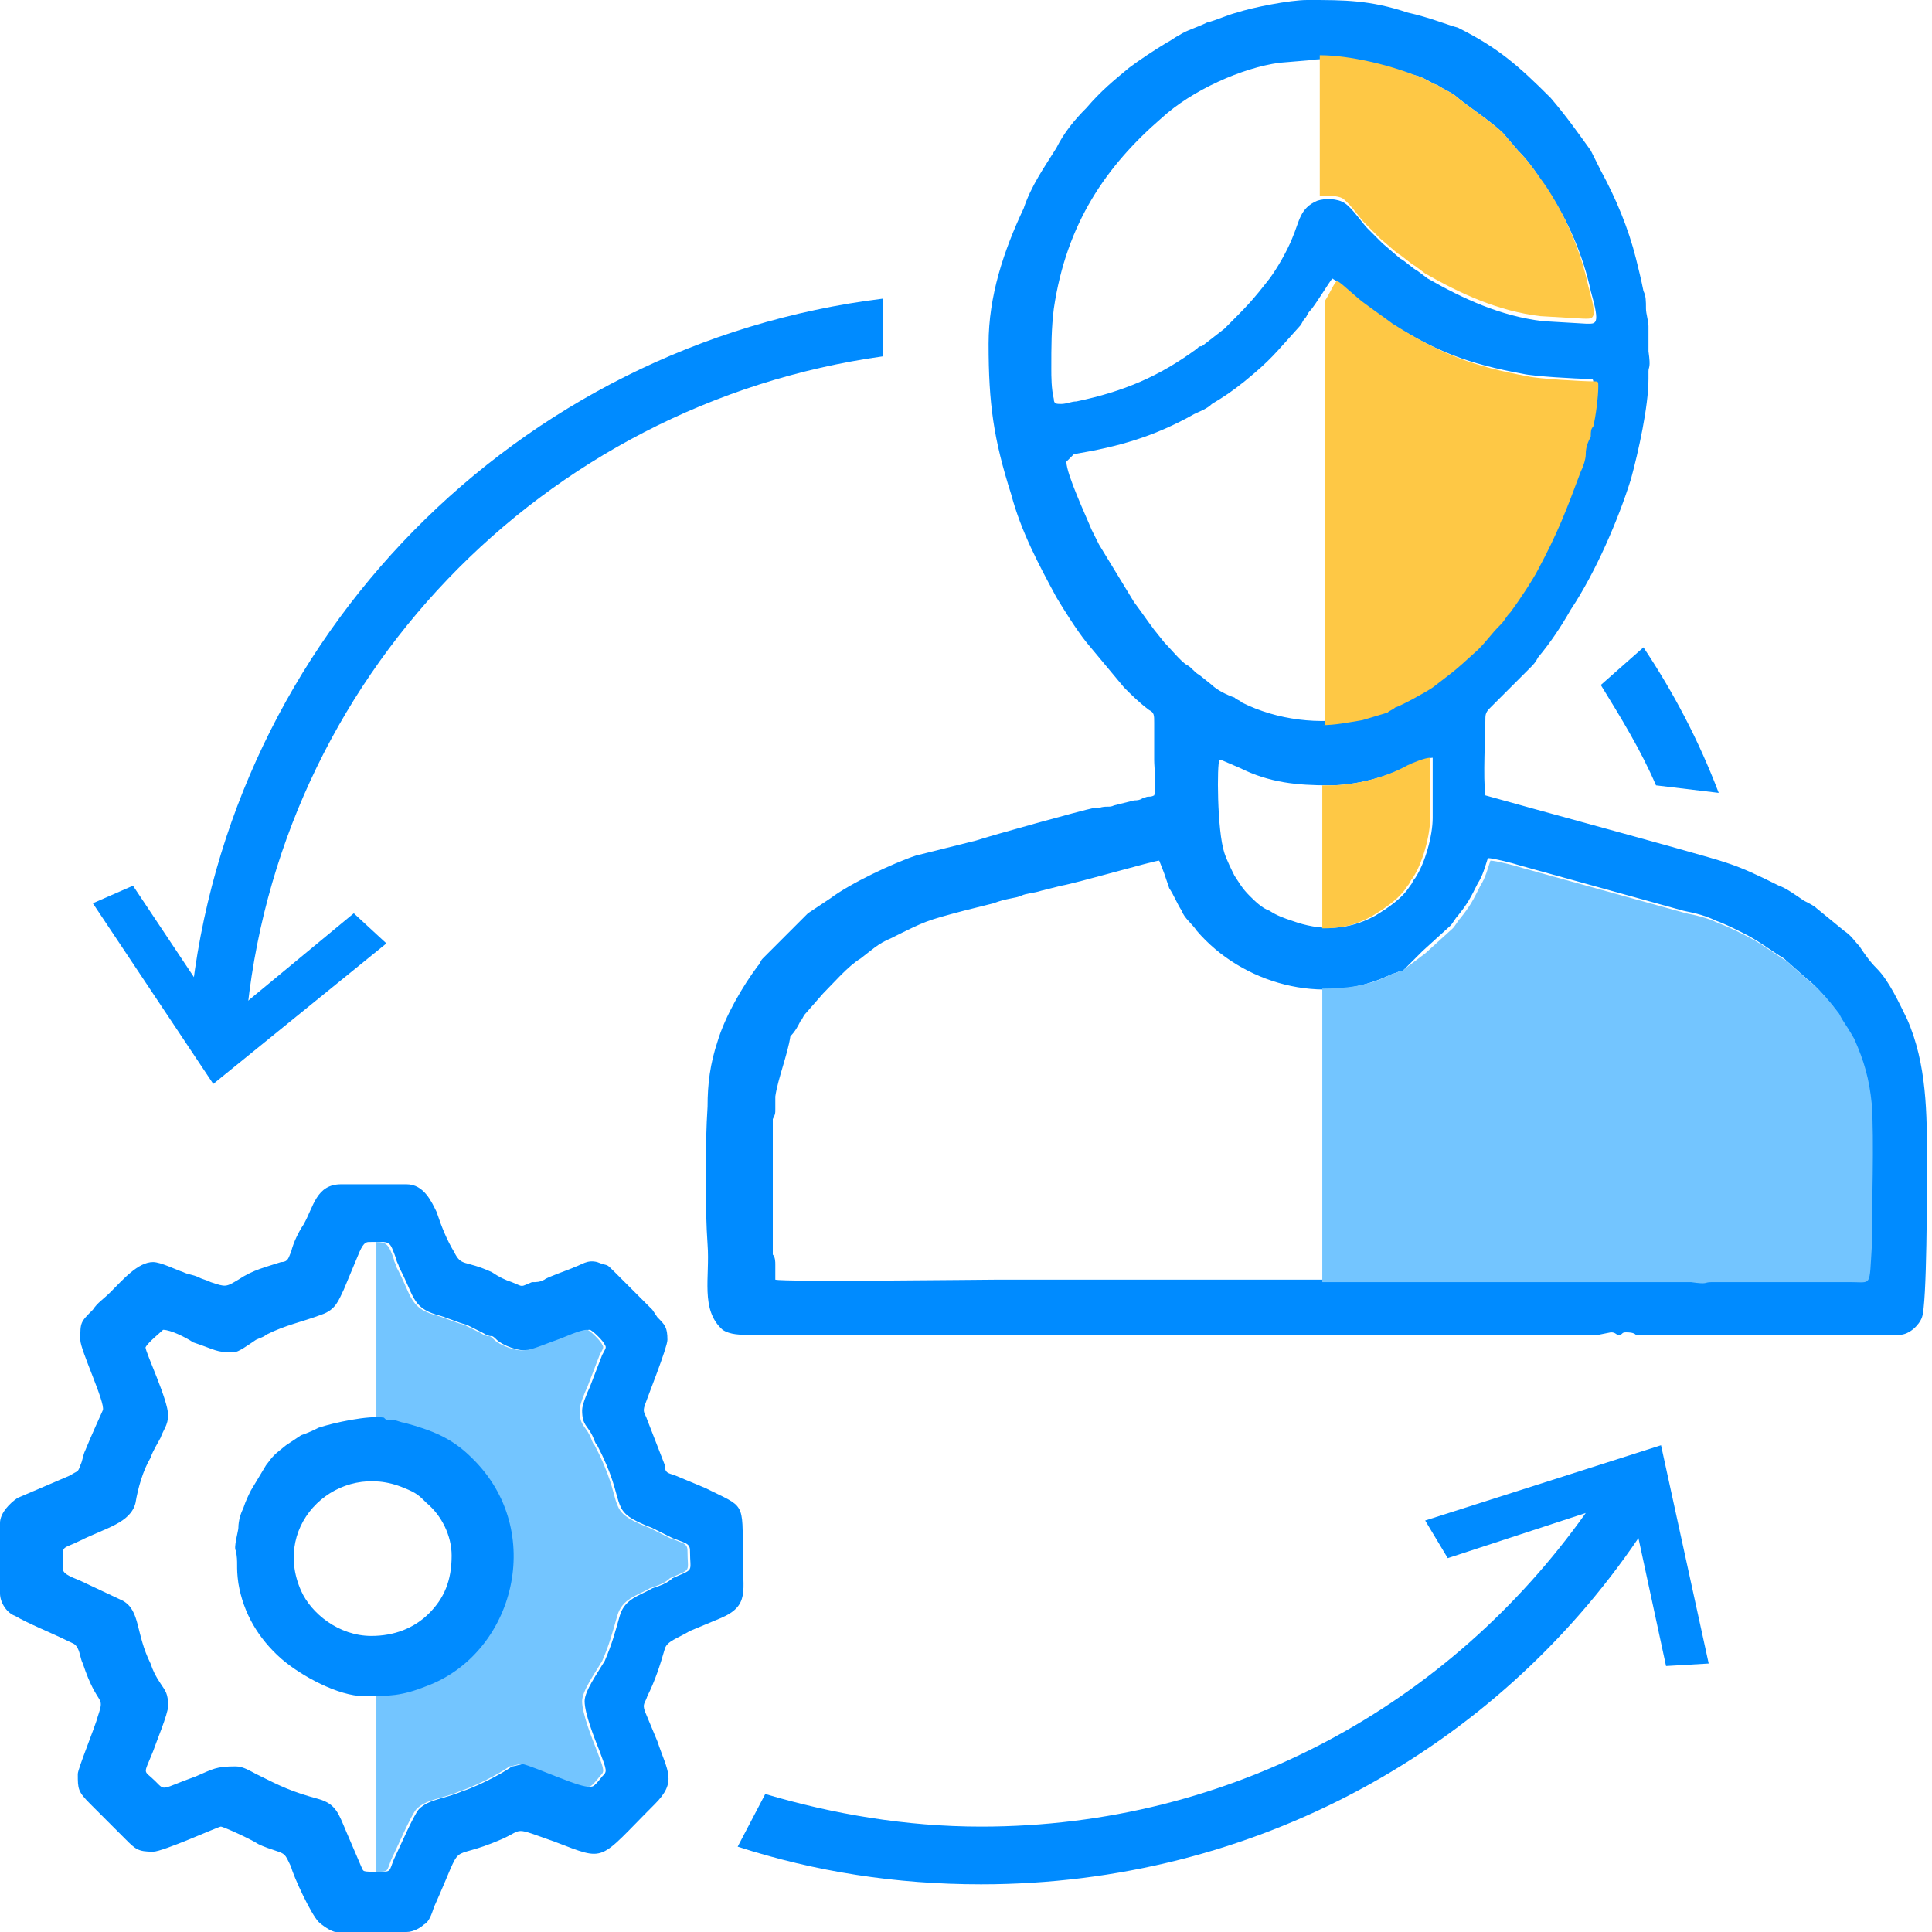
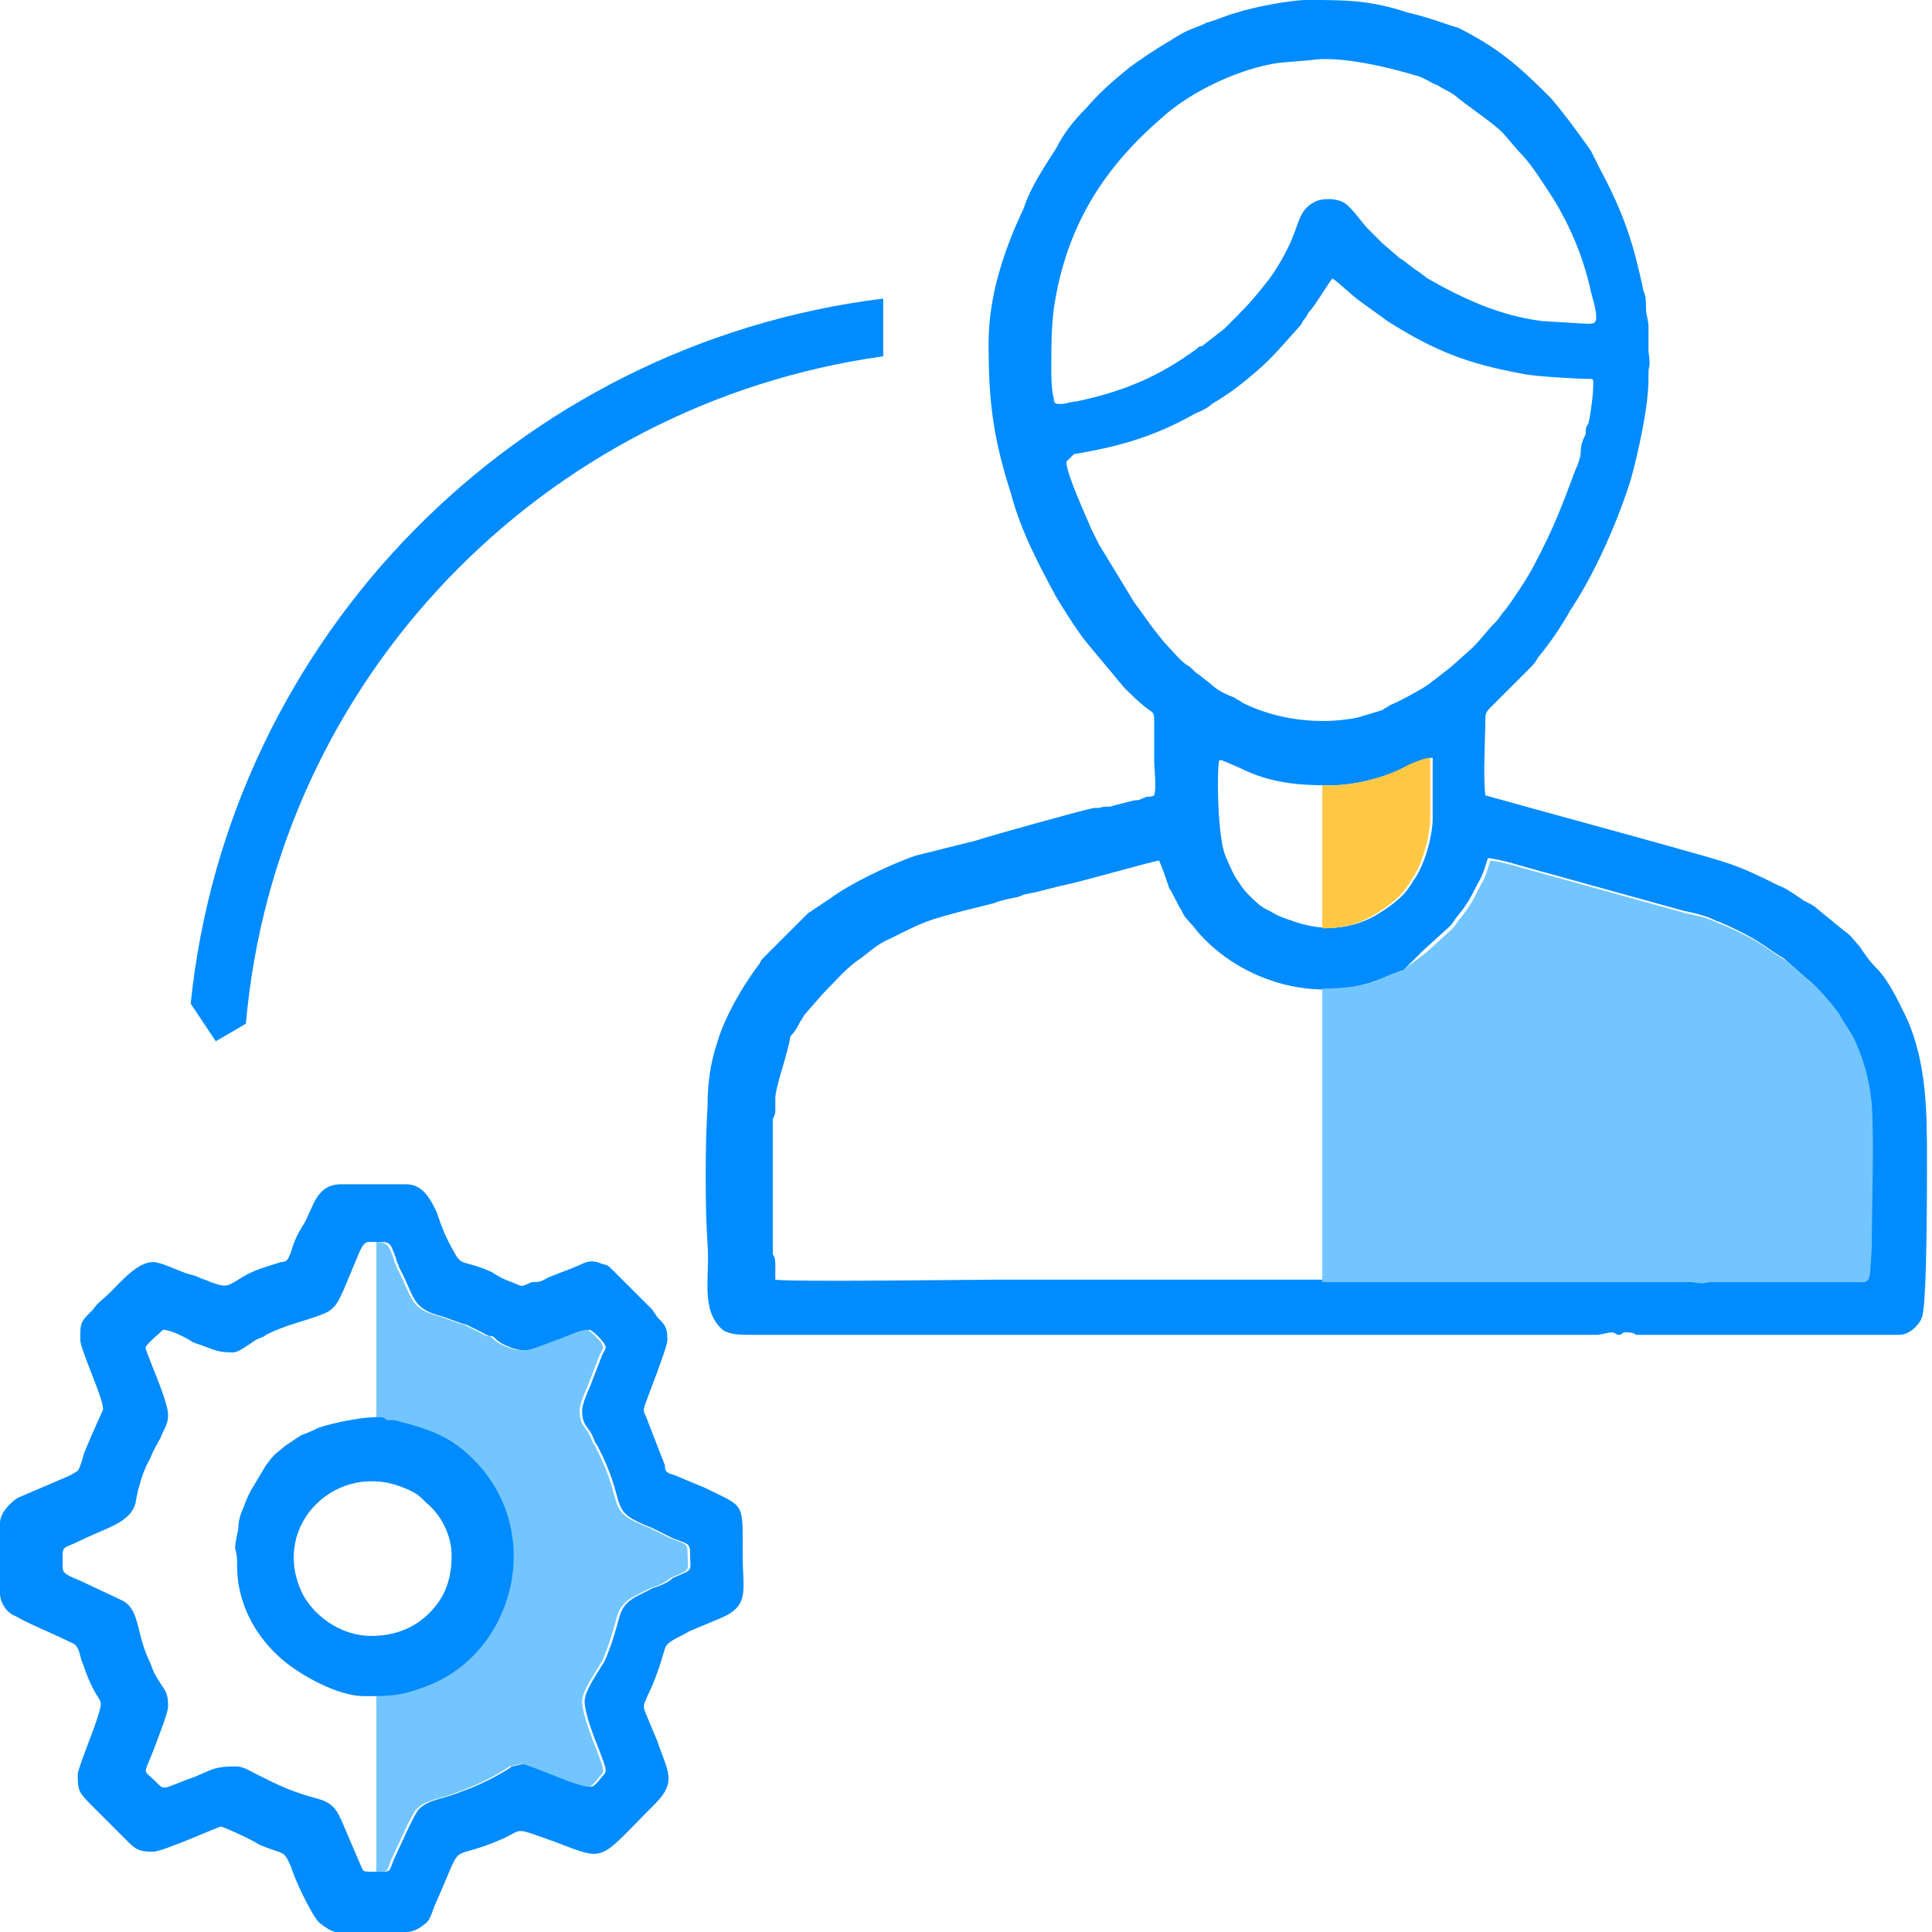
<svg xmlns="http://www.w3.org/2000/svg" version="1.1" id="Слой_1" x="0px" y="0px" viewBox="0 0 77 77" style="enable-background:new 0 0 77 77;" xml:space="preserve">
  <style type="text/css">
	.st0{fill-rule:evenodd;clip-rule:evenodd;fill:#008BFF;}
	.st1{fill-rule:evenodd;clip-rule:evenodd;fill:#73C5FF;}
	.st2{fill-rule:evenodd;clip-rule:evenodd;fill:#FEC845;}
</style>
  <g>
    <path class="st0" d="M6.1,50.3c-0.6,0-1.2,0.7-1.7,1.2c-0.3,0.3-0.5,0.4-0.7,0.7c-0.5,0.5-0.5,0.5-0.5,1.2c0,0.4,1,2.5,0.9,2.8   c0,0-0.5,1.1-0.7,1.6c-0.1,0.2-0.1,0.4-0.2,0.6c-0.1,0.3-0.1,0.2-0.4,0.4l-2.1,0.9C0.4,59.9,0,60.3,0,60.7v2.8   c0,0.4,0.3,0.8,0.6,0.9c0.5,0.3,1.5,0.7,2.1,1c0.2,0.1,0.3,0.1,0.4,0.3c0.1,0.2,0.1,0.4,0.2,0.6c0.6,1.8,0.9,1.2,0.6,2.1   c-0.1,0.4-0.8,2.1-0.8,2.3c0,0.6,0,0.7,0.5,1.2c0.2,0.2,0.5,0.5,0.7,0.7c0.2,0.2,0.5,0.5,0.7,0.7c0.4,0.4,0.5,0.5,1.1,0.5   c0.4,0,2.6-1,2.7-1c0.1,0,1.2,0.5,1.5,0.7c0.2,0.1,0.5,0.2,0.8,0.3c0.3,0.1,0.3,0.2,0.5,0.6c0.1,0.4,0.8,1.9,1.1,2.2   c0.1,0.1,0.5,0.4,0.7,0.4h2.8c0.3,0,0.6-0.2,0.7-0.3c0.2-0.1,0.3-0.4,0.4-0.7c1.3-2.9,0.4-1.7,2.7-2.7c0.9-0.4,0.4-0.5,2.1,0.1   c2.1,0.8,1.7,0.8,4-1.5c0.9-0.9,0.5-1.3,0.1-2.5l-0.5-1.2c-0.1-0.3,0-0.3,0.1-0.6c0.3-0.6,0.5-1.2,0.7-1.9c0.1-0.3,0.5-0.4,1-0.7   l1.2-0.5c1.2-0.5,0.9-1.1,0.9-2.5c0-2.2,0.1-1.9-1.5-2.7l-1.2-0.5c-0.3-0.1-0.4-0.1-0.4-0.4c-0.2-0.5-0.5-1.3-0.7-1.8   c-0.1-0.3-0.2-0.3-0.1-0.6c0.1-0.3,0.9-2.3,0.9-2.6c0-0.5-0.1-0.6-0.4-0.9L26,52.2c-0.1-0.1-0.2-0.2-0.3-0.3   c-0.4-0.4-0.8-0.8-1.2-1.2c-0.4-0.4-0.2-0.2-0.7-0.4c-0.4-0.1-0.6,0.1-0.9,0.2c-0.2,0.1-1.1,0.4-1.2,0.5c-0.2,0.1-0.3,0.1-0.5,0.1   c-0.5,0.2-0.3,0.2-0.8,0c-0.3-0.1-0.5-0.2-0.8-0.4c-1.1-0.5-1.2-0.2-1.5-0.8c-0.3-0.5-0.5-1-0.7-1.6c-0.2-0.4-0.5-1.1-1.2-1.1h-2.6   c-1,0-1.1,0.9-1.5,1.6c-0.2,0.3-0.4,0.7-0.5,1.1c-0.1,0.2-0.1,0.4-0.4,0.4c-0.6,0.2-1.1,0.3-1.7,0.7C9,51.3,9,51.3,8.4,51.1   C8.2,51,8.1,51,7.9,50.9c-0.2-0.1-0.4-0.1-0.6-0.2C7,50.6,6.4,50.3,6.1,50.3L6.1,50.3z M9.3,53.9c-0.7,0-0.7-0.1-1.6-0.4   C7.4,53.3,6.8,53,6.5,53c-0.1,0.1-0.6,0.5-0.7,0.7c0,0.2,0.9,2.1,0.9,2.7c0,0.4-0.2,0.6-0.3,0.9c-0.1,0.2-0.3,0.5-0.4,0.8   c-0.3,0.5-0.5,1.2-0.6,1.8c-0.2,0.8-1.2,1-2.2,1.5c-0.8,0.4-0.7,0.1-0.7,1.1c0,0.2,0.2,0.3,0.7,0.5l1.7,0.8   c0.7,0.4,0.5,1.3,1.1,2.5c0.1,0.3,0.2,0.5,0.4,0.8c0.2,0.3,0.3,0.4,0.3,0.9c0,0.3-0.5,1.5-0.6,1.8c-0.4,1-0.4,0.7,0.1,1.2   c0.4,0.4,0.2,0.3,1.6-0.2c0.7-0.3,0.8-0.4,1.6-0.4c0.3,0,0.6,0.2,0.8,0.3c1,0.5,1.4,0.7,2.5,1c0.7,0.2,0.8,0.6,1.1,1.3l0.6,1.4   c0.1,0.2,0,0.2,0.7,0.2c0.5,0,0.4,0,0.6-0.5c0.2-0.4,0.8-1.8,1-2c0.4-0.4,1-0.4,1.7-0.7c0.9-0.3,1.9-0.9,2-1c0.1,0,0.4-0.1,0.5-0.1   c0.5,0.1,2.4,1,2.7,0.9c0.1,0,0.4-0.4,0.4-0.4c0.2-0.2,0.2-0.2-0.1-1c-0.2-0.5-0.6-1.5-0.6-2c0-0.4,0.5-1.1,0.8-1.6   c0.3-0.7,0.4-1.1,0.6-1.8c0.2-0.7,0.8-0.8,1.3-1.1c0.3-0.1,0.6-0.2,0.8-0.4c0.9-0.4,0.7-0.2,0.7-1.1c0-0.3-0.2-0.3-0.7-0.5   l-0.8-0.4c-1.8-0.7-1-0.8-2-2.9c-0.1-0.2-0.1-0.2-0.2-0.4c-0.1-0.1-0.1-0.2-0.2-0.4c-0.2-0.4-0.4-0.4-0.4-1c0-0.2,0.2-0.7,0.3-0.9   l0.5-1.3c0.1-0.2,0.2-0.3,0.1-0.4c0-0.1-0.5-0.6-0.6-0.6c-0.3,0-0.9,0.3-1.2,0.4c-0.3,0.1-1,0.4-1.2,0.4c-0.4,0.1-1.1-0.2-1.3-0.4   c-0.3-0.3-0.1,0-0.6-0.3c-0.2-0.1-0.4-0.2-0.6-0.3c-0.4-0.1-0.8-0.3-1.2-0.4c-1-0.3-0.9-0.8-1.5-1.9c0-0.1-0.1-0.2-0.1-0.3   c-0.3-0.8-0.2-0.7-1.1-0.7c-0.2,0-0.3,0.2-0.5,0.7l-0.5,1.2c-0.2,0.4-0.3,0.8-0.9,1c-0.8,0.3-1.4,0.4-2.2,0.8   c-0.1,0.1-0.2,0.1-0.4,0.2C9.9,53.6,9.5,53.9,9.3,53.9L9.3,53.9z" />
    <path class="st0" d="M39.4,13.7c0,2.4,0.2,3.8,0.9,6c0.4,1.5,1.1,2.8,1.8,4.1c0.3,0.5,0.8,1.3,1.2,1.8l1.5,1.8   c0.3,0.3,0.6,0.6,1,0.9c0.2,0.1,0.2,0.2,0.2,0.5c0,0.5,0,1,0,1.5c0,0.3,0.1,1.1,0,1.4c-0.2,0.1-0.2,0-0.4,0.1   c-0.1,0-0.1,0.1-0.4,0.1c-0.4,0.1-0.4,0.1-0.8,0.2c-0.2,0.1-0.3,0-0.6,0.1c-0.1,0-0.1,0-0.2,0c-0.5,0.1-4.1,1.1-4.7,1.3l-2.4,0.6   c-0.9,0.3-2.6,1.1-3.4,1.7c-0.3,0.2-0.6,0.4-0.9,0.6l-1.8,1.8c-0.1,0.1-0.1,0.2-0.2,0.3c-0.6,0.8-1.3,2-1.6,3   c-0.3,0.9-0.4,1.7-0.4,2.6c-0.1,1.5-0.1,4.1,0,5.5c0.1,1.3-0.3,2.6,0.6,3.4c0.3,0.2,0.7,0.2,1.1,0.2h33.5c0.1,0,0.2,0,0.3,0   l0.5-0.1c0.2,0,0.2,0.1,0.3,0.1c0.2,0,0.1-0.1,0.3-0.1c0.1,0,0.3,0,0.4,0.1l10.5,0c0.4,0,0.8-0.4,0.9-0.7c0.2-0.5,0.2-5.1,0.2-6.2   c0-1.9,0-3.9-0.8-5.7c-0.3-0.6-0.7-1.5-1.2-2c-0.3-0.3-0.5-0.6-0.7-0.9c-0.2-0.2-0.3-0.4-0.6-0.6l-1.1-0.9   c-0.1-0.1-0.3-0.2-0.5-0.3c-0.3-0.2-0.7-0.5-1-0.6c-1.8-0.9-2-0.9-4.1-1.5c-2.5-0.7-5.1-1.4-7.6-2.1c-0.1-0.7,0-2.4,0-3.1   c0-0.2,0.1-0.3,0.2-0.4l0.2-0.2c0.6-0.6,0.8-0.8,1.4-1.4c0.1-0.1,0.2-0.2,0.3-0.4c0.5-0.6,0.9-1.2,1.3-1.9c1-1.5,1.9-3.6,2.4-5.2   c0.3-1.1,0.7-2.9,0.7-4c0-0.2,0-0.2,0-0.3c0-0.2,0.1-0.1,0-0.8c0-0.3,0-0.6,0-1c0-0.2-0.1-0.5-0.1-0.7c0-0.3,0-0.5-0.1-0.7   c-0.1-0.5-0.2-0.9-0.3-1.3c-0.3-1.2-0.8-2.4-1.4-3.5l-0.4-0.8c-0.5-0.7-1-1.4-1.6-2.1c-1.3-1.3-2.1-2-3.7-2.8   C57.7,1,57,0.7,56.1,0.5C54.6,0,53.6,0,52.1,0c-0.7,0-2.2,0.3-2.8,0.5c-0.4,0.1-0.8,0.3-1.2,0.4c-0.4,0.2-0.8,0.3-1.1,0.5   c-0.2,0.1-0.3,0.2-0.5,0.3c-0.5,0.3-1.1,0.7-1.5,1c-0.6,0.5-1.1,0.9-1.7,1.6c-0.5,0.5-0.9,1-1.2,1.6c-0.5,0.8-1,1.5-1.3,2.4   C40,10,39.4,11.8,39.4,13.7L39.4,13.7z M52.2,2.4L51,2.5c-1.5,0.2-3.5,1.1-4.7,2.2c-2.2,1.9-3.8,4.2-4.3,7.6   c-0.1,0.8-0.1,1.5-0.1,2.4c0,0.3,0,0.8,0.1,1.2c0,0.2,0.1,0.2,0.3,0.2c0.2,0,0.4-0.1,0.6-0.1c1.9-0.4,3.3-1,4.8-2.1   c0.1-0.1,0.1-0.1,0.2-0.1l0.9-0.7c0.9-0.9,1.1-1.1,1.8-2c0.3-0.4,0.7-1.1,0.9-1.6c0.3-0.7,0.3-1.2,1-1.5c0.3-0.1,0.8-0.1,1.1,0.1   c0.3,0.2,0.7,0.8,0.9,1c0.1,0.1,0.2,0.2,0.3,0.3c0.1,0.1,0.2,0.2,0.3,0.3l0.7,0.6c0.2,0.1,0.5,0.4,0.7,0.5l0.4,0.3   c1.4,0.8,2.9,1.5,4.6,1.7l1.7,0.1c0.4,0,0.6,0.1,0.2-1.3c-0.3-1.4-0.9-2.8-1.7-4C61.3,7,61,6.5,60.5,6l-0.6-0.7   c-0.4-0.4-1.3-1-1.8-1.4c-0.2-0.2-0.5-0.3-0.8-0.5c-0.3-0.1-0.5-0.3-0.9-0.4C55.4,2.7,53.4,2.2,52.2,2.4L52.2,2.4z M42.5,18.4   c0,0.5,0.8,2.2,1,2.7c0.1,0.2,0.2,0.4,0.3,0.6l1.4,2.3c0.3,0.4,0.5,0.7,0.8,1.1l0.4,0.5c0.2,0.2,0.7,0.8,0.9,0.9   c0.2,0.1,0.3,0.3,0.5,0.4l0.5,0.4c0.2,0.2,0.6,0.4,0.9,0.5c0.1,0.1,0.2,0.1,0.3,0.2c1.4,0.7,3.1,0.9,4.6,0.6l1-0.3   c0.1-0.1,0.2-0.1,0.3-0.2c0.3-0.1,1.2-0.6,1.5-0.8c0.9-0.7,0.7-0.5,1.8-1.5c0.4-0.4,0.5-0.6,0.9-1c0.2-0.2,0.2-0.3,0.4-0.5   c0.3-0.4,0.9-1.3,1.1-1.7c0.8-1.5,1.1-2.3,1.7-3.9c0.1-0.2,0.2-0.5,0.2-0.7c0-0.3,0.1-0.5,0.2-0.7c0-0.2,0-0.3,0.1-0.4   c0.1-0.4,0.2-1.2,0.2-1.6c0-0.2,0-0.2-0.2-0.2c-0.4,0-2.2-0.1-2.6-0.2c-2.2-0.4-3.5-0.9-5.4-2.1c-0.4-0.3-0.7-0.5-1.1-0.8   c-0.3-0.2-0.9-0.8-1.1-0.9c-0.1,0.1-0.7,1.1-0.9,1.3c-0.1,0.1-0.1,0.2-0.2,0.3c-0.1,0.1-0.1,0.2-0.2,0.3c-1,1.1-1.1,1.3-2.2,2.2   c-0.5,0.4-0.8,0.6-1.3,0.9c-0.2,0.2-0.5,0.3-0.7,0.4c-1.6,0.9-3,1.3-4.8,1.6L42.5,18.4L42.5,18.4z M53,31.3c-1.3,0-2.4-0.1-3.6-0.7   l-0.7-0.3c-0.2,0,0,0-0.1,0c-0.1,0.1-0.1,2.8,0.2,3.7c0.1,0.3,0.3,0.7,0.4,0.9c0.2,0.3,0.3,0.5,0.6,0.8c0.2,0.2,0.5,0.5,0.8,0.6   c0.3,0.2,0.6,0.3,0.9,0.4c1.1,0.4,2.2,0.4,3.3-0.2c0.5-0.3,1.1-0.7,1.4-1.2c0.1-0.1,0.1-0.2,0.2-0.3c0.4-0.6,0.7-1.7,0.7-2.4l0-2.4   c-0.2,0-0.7,0.2-0.9,0.3C55.2,31,54,31.3,53,31.3L53,31.3z M30.9,50.4c0,0.2,0,0.5,0,0.6c0.3,0.1,8.4,0,8.9,0h27.5   c0.7,0.1,0.5,0,0.8,0l5.6,0c0.8,0,0.7,0.2,0.8-1.4c0-1.5,0.1-4.3,0-5.7c-0.1-1-0.3-1.7-0.7-2.6c-0.4-0.7-0.4-0.6-0.6-1   c-0.3-0.4-0.8-1-1.2-1.3l-0.9-0.8c-0.5-0.3-1-0.7-1.6-1c-0.4-0.2-0.8-0.4-1.1-0.5c-0.4-0.2-0.8-0.3-1.3-0.4l-6.5-1.8   c-0.3-0.1-1.1-0.3-1.3-0.3c-0.1,0.3-0.2,0.7-0.4,1c-0.3,0.6-0.4,0.8-0.8,1.3c-0.1,0.1-0.2,0.3-0.3,0.4l-1.1,1L56,38.6   c-0.1,0.1-0.1,0.1-0.2,0.1c-0.2,0.1-0.3,0.1-0.5,0.2c-2.6,1.2-5.8,0.3-7.6-1.8c-0.2-0.3-0.5-0.5-0.6-0.8c-0.2-0.3-0.3-0.6-0.5-0.9   c-0.2-0.6-0.2-0.6-0.4-1.1c-0.2,0-3.3,0.9-3.9,1l-0.8,0.2c-0.3,0.1-0.6,0.1-0.8,0.2c-0.2,0.1-0.6,0.1-1.1,0.3l-1.2,0.3   c-1.5,0.4-1.5,0.4-2.9,1.1c-0.5,0.2-0.8,0.5-1.2,0.8c-0.5,0.3-1.1,1-1.5,1.4l-0.7,0.8c-0.1,0.1-0.1,0.2-0.2,0.3   c-0.1,0.2-0.2,0.4-0.4,0.6C31.4,42,31,43,30.9,43.7c0,0.2,0,0.3,0,0.5c0,0.2,0,0.2-0.1,0.4l0,5.4C30.9,50.1,30.9,50.3,30.9,50.4   L30.9,50.4z" />
    <path class="st1" d="M52.7,51.1h14.7c0.7,0.1,0.5,0,0.8,0l5.6,0c0.8,0,0.7,0.2,0.8-1.4c0-1.5,0.1-4.3,0-5.7c-0.1-1-0.3-1.7-0.7-2.6   c-0.4-0.7-0.4-0.6-0.6-1c-0.3-0.4-0.8-1-1.2-1.3l-0.9-0.8c-0.5-0.3-1-0.7-1.6-1c-0.4-0.2-0.8-0.4-1.1-0.5c-0.4-0.2-0.8-0.3-1.3-0.4   l-6.5-1.8c-0.3-0.1-1.1-0.3-1.3-0.3c-0.1,0.3-0.2,0.7-0.4,1c-0.3,0.6-0.4,0.8-0.8,1.3c-0.1,0.1-0.2,0.3-0.3,0.4l-1.1,1L56,38.6   c-0.1,0.1-0.1,0.1-0.2,0.1c-0.2,0.1-0.3,0.1-0.5,0.2c-0.8,0.4-1.7,0.5-2.6,0.5V51.1L52.7,51.1z" />
    <path class="st1" d="M15,74.6c0.5,0,0.4,0,0.6-0.5c0.2-0.4,0.8-1.8,1-2c0.4-0.4,1-0.4,1.7-0.7c0.9-0.3,1.9-0.9,2-1   c0.1,0,0.4-0.1,0.5-0.1c0.5,0.1,2.4,1,2.7,0.9c0.1,0,0.4-0.4,0.4-0.4c0.2-0.2,0.2-0.2-0.1-1c-0.2-0.5-0.6-1.5-0.6-2   c0-0.4,0.5-1.1,0.8-1.6c0.3-0.7,0.4-1.1,0.6-1.8c0.2-0.7,0.8-0.8,1.3-1.1c0.3-0.1,0.6-0.2,0.8-0.4c0.9-0.4,0.7-0.2,0.7-1.1   c0-0.3-0.2-0.3-0.7-0.5l-0.8-0.4c-1.8-0.7-1-0.8-2-2.9c-0.1-0.2-0.1-0.2-0.2-0.4c-0.1-0.1-0.1-0.2-0.2-0.4c-0.2-0.4-0.4-0.4-0.4-1   c0-0.2,0.2-0.7,0.3-0.9l0.5-1.3c0.1-0.2,0.2-0.3,0.1-0.4c0-0.1-0.5-0.6-0.6-0.6c-0.3,0-0.9,0.3-1.2,0.4c-0.3,0.1-1,0.4-1.2,0.4   c-0.4,0.1-1.1-0.2-1.3-0.4c-0.3-0.3-0.1,0-0.6-0.3c-0.2-0.1-0.4-0.2-0.6-0.3c-0.4-0.1-0.8-0.3-1.2-0.4c-1-0.3-0.9-0.8-1.5-1.9   c0-0.1-0.1-0.2-0.1-0.3c-0.2-0.6-0.3-0.7-0.7-0.7v8.9c0,0,0.1,0,0.1,0c2,0,3.6,1.7,3.6,3.8c0,2.1-1.6,3.8-3.6,3.8c0,0-0.1,0-0.1,0   V74.6L15,74.6z" />
-     <path class="st2" d="M52.7,28.9c0.5,0,1-0.1,1.6-0.2l1-0.3c0.1-0.1,0.2-0.1,0.3-0.2c0.3-0.1,1.2-0.6,1.5-0.8   c0.9-0.7,0.7-0.5,1.8-1.5c0.4-0.4,0.5-0.6,0.9-1c0.2-0.2,0.2-0.3,0.4-0.5c0.3-0.4,0.9-1.3,1.1-1.7c0.8-1.5,1.1-2.3,1.7-3.9   c0.1-0.2,0.2-0.5,0.2-0.7c0-0.3,0.1-0.5,0.2-0.7c0-0.2,0-0.3,0.1-0.4c0.1-0.4,0.2-1.2,0.2-1.6c0-0.2,0-0.2-0.2-0.2   c-0.4,0-2.2-0.1-2.6-0.2c-2.2-0.4-3.5-0.9-5.4-2.1c-0.4-0.3-0.7-0.5-1.1-0.8c-0.3-0.2-0.9-0.8-1.1-0.9c-0.1,0-0.3,0.5-0.5,0.8V28.9   L52.7,28.9z" />
-     <path class="st2" d="M52.7,7.8c0.3,0,0.6,0,0.8,0.1c0.3,0.2,0.7,0.8,0.9,1c0.1,0.1,0.2,0.2,0.3,0.3c0.1,0.1,0.2,0.2,0.3,0.3   l0.7,0.6c0.2,0.1,0.5,0.4,0.7,0.5l0.4,0.3c1.4,0.8,2.9,1.5,4.6,1.7l1.7,0.1c0.4,0,0.6,0.1,0.2-1.3c-0.3-1.4-0.9-2.8-1.7-4   C61.3,7,61,6.5,60.5,6l-0.6-0.7c-0.4-0.4-1.3-1-1.8-1.4c-0.2-0.2-0.5-0.3-0.8-0.5c-0.3-0.1-0.5-0.3-0.9-0.4c-1-0.4-2.6-0.8-3.8-0.8   V7.8L52.7,7.8z" />
    <path class="st0" d="M9.4,61.8c0.1,0.5,0,0.6,0.1,1.3c0.2,1.2,0.8,2.2,1.7,3c0.8,0.7,2.3,1.5,3.3,1.5c1,0,1.5,0,2.5-0.4   c3.5-1.3,4.8-6.2,1.8-9.1c-0.8-0.8-1.6-1.1-2.7-1.4c-0.1,0-0.3-0.1-0.4-0.1c-0.1,0-0.1,0-0.2,0c-0.1,0-0.1,0-0.2-0.1   c-0.6-0.1-2,0.2-2.6,0.4c-0.2,0.1-0.4,0.2-0.7,0.3l-0.6,0.4c-0.5,0.4-0.5,0.4-0.8,0.8L10,59.4c-0.1,0.2-0.2,0.4-0.3,0.7   c-0.1,0.2-0.2,0.5-0.2,0.8C9.5,61,9.3,61.7,9.4,61.8L9.4,61.8z M14.8,65.2c0.9,0,1.7-0.3,2.3-0.9C17.7,63.7,18,63,18,62   c0-0.8-0.4-1.6-1-2.1c-0.3-0.3-0.4-0.4-0.9-0.6c-2.6-1.1-5.3,1.4-4.1,4.1C12.4,64.3,13.5,65.2,14.8,65.2L14.8,65.2z" />
    <path class="st2" d="M53,31.3c-0.1,0-0.2,0-0.3,0V37c0.7,0,1.3-0.1,2-0.5c0.5-0.3,1.1-0.7,1.4-1.2c0.1-0.1,0.1-0.2,0.2-0.3   c0.4-0.6,0.7-1.7,0.7-2.4l0-2.4c-0.2,0-0.7,0.2-0.9,0.3C55.2,31,54,31.3,53,31.3L53,31.3z" />
-     <path class="st0" d="M65.3,61.3C59.6,69.7,50,75.1,39.1,75.1c-3.4,0-6.6-0.5-9.7-1.5l1.1-2.1c2.7,0.8,5.6,1.3,8.6,1.3   c10,0,18.7-4.9,24.1-12.5l-5.5,1.8l-0.9-1.5l9.4-3l1.9,8.7l-1.7,0.1L65.3,61.3L65.3,61.3z" />
-     <path class="st0" d="M65.5,25.8c1.2,1.8,2.2,3.7,3,5.8L66,31.3c-0.6-1.4-1.4-2.7-2.2-4L65.5,25.8L65.5,25.8z" />
    <path class="st0" d="M7.6,40c1.5-14.6,13-26.3,27.6-28.1l0,2.3C21.6,16.1,11,27.1,9.8,40.8l-1.2,0.7L7.6,40L7.6,40z" />
-     <polygon class="st0" points="3.7,36 8.5,43.2 15.4,37.6 14.1,36.4 8.9,40.7 5.3,35.3 3.7,36  " />
  </g>
</svg>